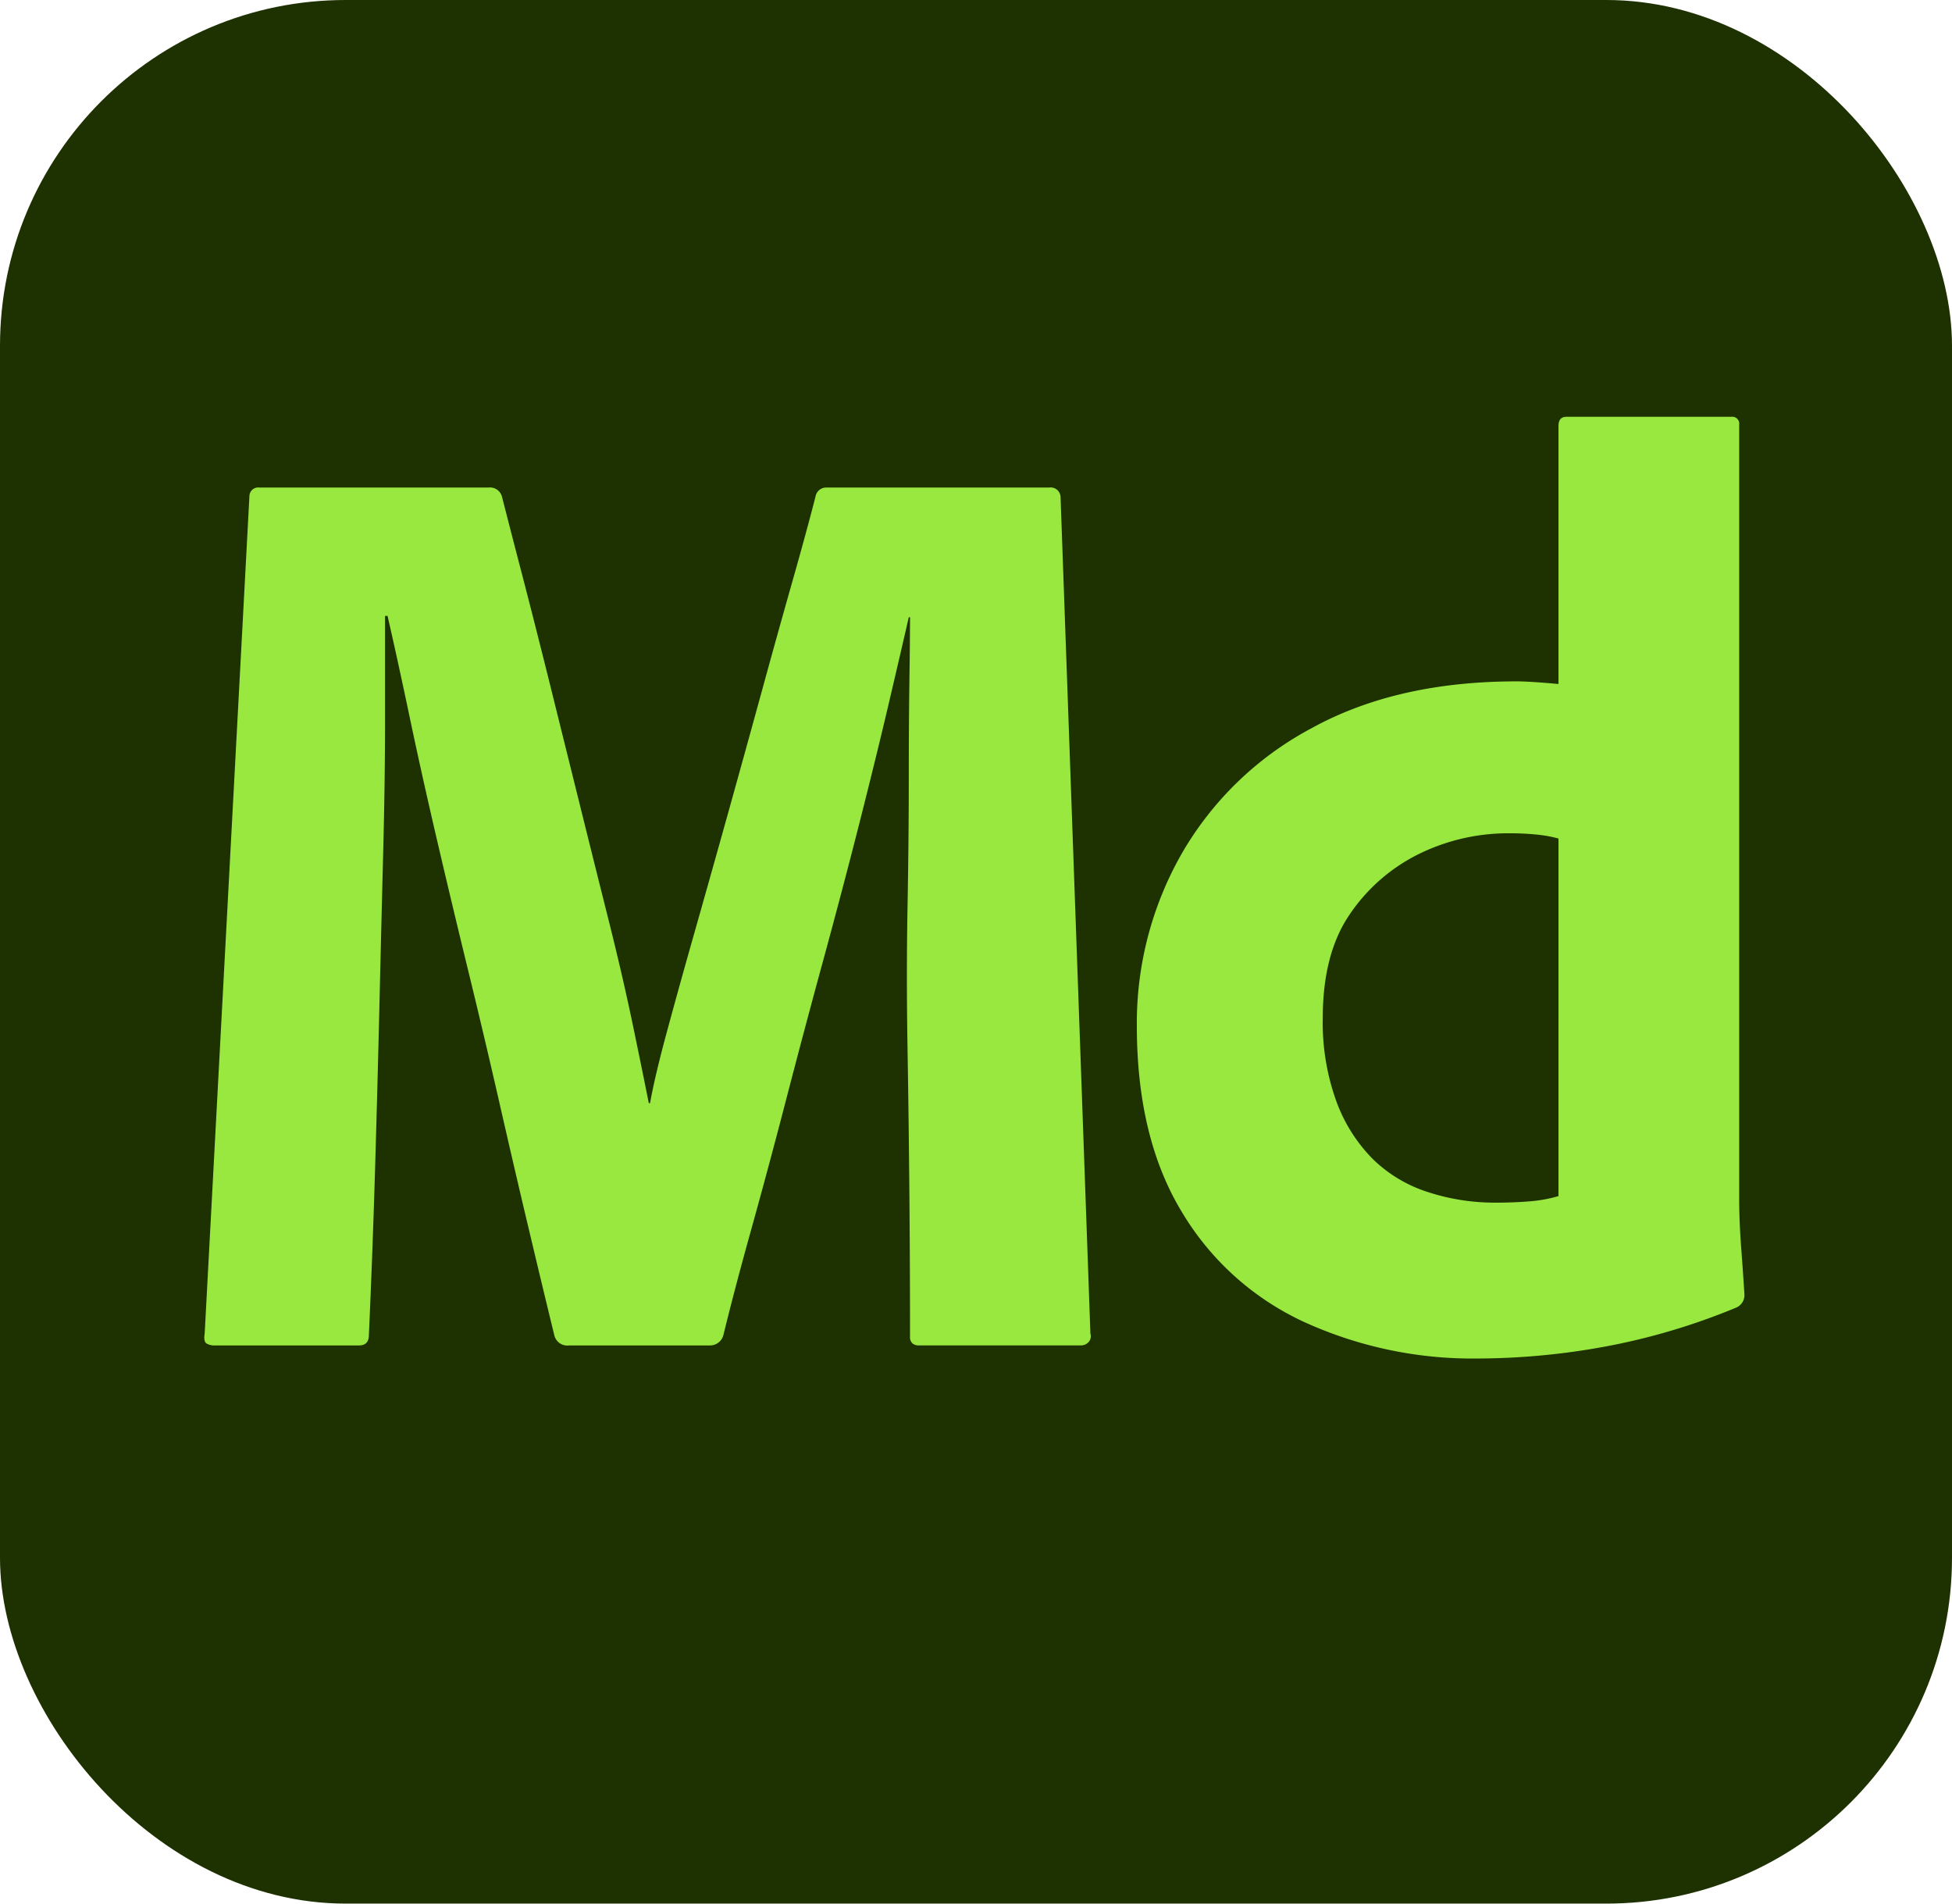
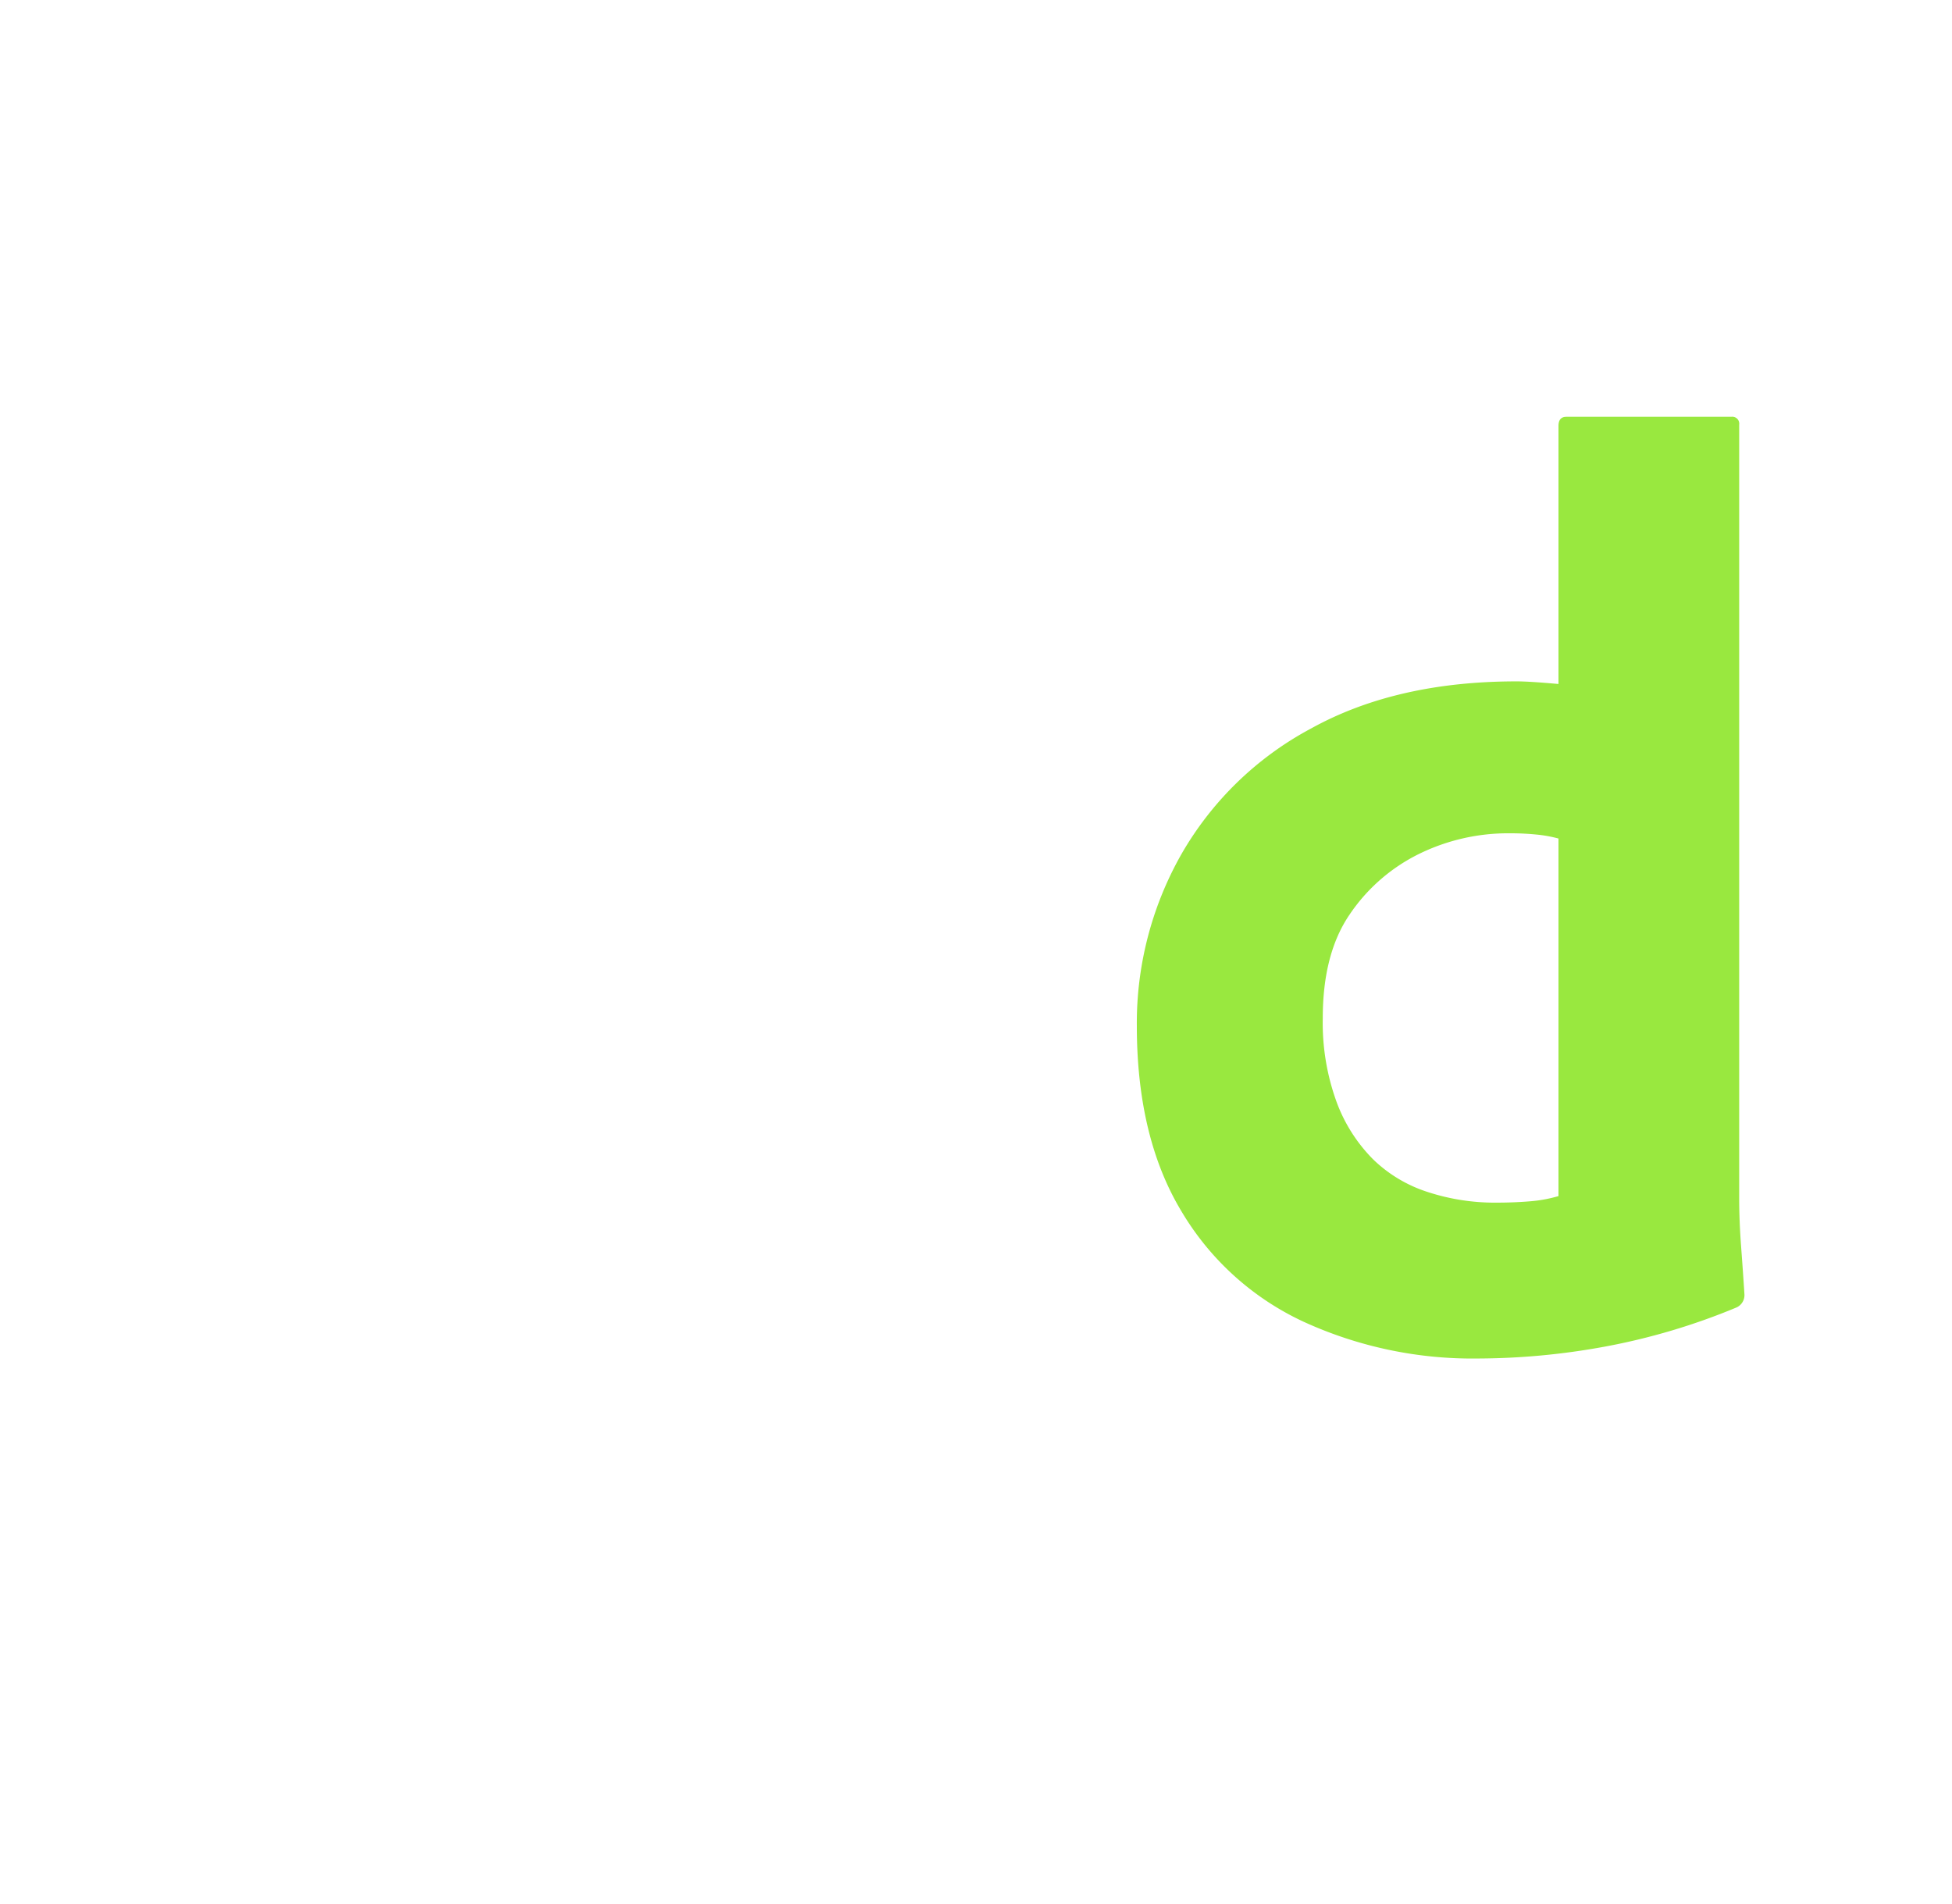
<svg xmlns="http://www.w3.org/2000/svg" viewBox="0 0 240 234">
  <defs>
    <style>
      .cls-1 {
        fill: #1e3101;
      }

      .cls-2 {
        fill: #99e83f;
      }
    </style>
  </defs>
  <g id="Layer_2" data-name="Layer 2">
    <g id="Surfaces">
      <g id="_3D_Substance_Surface" data-name="3D Substance Surface">
        <g id="Outline_no_shadow" data-name="Outline no shadow">
-           <rect class="cls-1" width="240" height="234" rx="42.5" />
-         </g>
+           </g>
      </g>
    </g>
    <g id="Outlined_Mnemonics_Logos" data-name="Outlined Mnemonics &amp; Logos">
      <g id="Md">
        <g>
-           <path class="cls-2" d="M30.671,60.898a1.08,1.08,0,0,1,1.224-.966H60.038a1.528,1.528,0,0,1,1.682,1.127q1.068,4.188,2.6,10.062,1.527,5.879,3.288,12.96,1.757,7.087,3.595,14.49,1.836,7.407,3.595,14.409,1.756,7.003,2.982,12.88,1.223,5.879,1.989,9.74h.153q.609-3.381,2.141-9.016,1.527-5.634,3.518-12.638,1.987-7.003,4.053-14.41,2.065-7.403,4.053-14.651,1.986-7.245,3.747-13.444,1.757-6.196,2.83-10.384a1.336,1.336,0,0,1,1.377-1.127h27.378a1.216,1.216,0,0,1,1.377,1.127l3.671,102.879a1.073,1.073,0,0,1-.229,1.046,1.311,1.311,0,0,1-.995.403h-19.883a1.195,1.195,0,0,1-.765-.241,1.069,1.069,0,0,1-.306-.885q0-8.211-.077-17.227-.079-9.015-.23-18.113-.154-9.094,0-17.468.151-8.369.153-15.456,0-7.083.077-12.316.075-5.23.077-7.809H111.735q-.918,4.027-2.447,10.546-1.531,6.52-3.594,14.651-2.065,8.132-4.436,16.824-2.373,8.694-4.589,17.227-2.219,8.536-4.283,15.939-2.064,7.407-3.441,13.041a1.692,1.692,0,0,1-1.682,1.288H69.98a1.645,1.645,0,0,1-1.836-1.288q-1.376-5.634-3.135-13.041-1.76-7.403-3.595-15.456-1.835-8.049-3.9-16.503-2.064-8.453-3.9-16.341-1.835-7.887-3.288-14.812Q48.87,81.026,47.649,75.71h-.306v12.719q0,7.407-.229,16.342-.23,8.936-.459,18.676-.23,9.743-.535,20.125-.308,10.384-.765,20.527c0,.86-.409,1.288-1.224,1.288H26.389a1.831,1.831,0,0,1-.994-.241q-.384-.242-.23-1.208Z" />
-           <path class="cls-2" d="M181.796,166.993a49.882,49.882,0,0,1-21.494-4.508,34.172,34.172,0,0,1-15.053-13.604q-5.476-9.094-5.474-22.781a42.041,42.041,0,0,1,5.474-21.091,40.187,40.187,0,0,1,15.939-15.456q10.463-5.796,25.277-5.796.803,0,2.093.081,1.287.083,3.059.241v-31.717c0-.75.322-1.127.966-1.127h20.286a.854.854,0,0,1,.966.966v95.151q0,2.74.241,5.957.242,3.222.403,5.796a1.664,1.664,0,0,1-.966,1.61,79.86,79.86,0,0,1-16.261,4.83A87.299,87.299,0,0,1,181.796,166.993Zm9.821-19.964V103.076a15.971,15.971,0,0,0-2.656-.483,32.11,32.11,0,0,0-3.301-.161,24.861,24.861,0,0,0-11.27,2.576,22.005,22.005,0,0,0-8.452,7.406q-3.302,4.83-3.301,12.719a28.391,28.391,0,0,0,1.69,10.304,19.588,19.588,0,0,0,4.508,7.084,17.167,17.167,0,0,0,6.762,4.025,26.49,26.49,0,0,0,8.291,1.288q2.253,0,4.186-.161A17.232,17.232,0,0,0,191.617,147.029Z" />
+           <path class="cls-2" d="M181.796,166.993a49.882,49.882,0,0,1-21.494-4.508,34.172,34.172,0,0,1-15.053-13.604q-5.476-9.094-5.474-22.781a42.041,42.041,0,0,1,5.474-21.091,40.187,40.187,0,0,1,15.939-15.456q10.463-5.796,25.277-5.796.803,0,2.093.081,1.287.083,3.059.241v-31.717c0-.75.322-1.127.966-1.127h20.286a.854.854,0,0,1,.966.966v95.151q0,2.74.241,5.957.242,3.222.403,5.796a1.664,1.664,0,0,1-.966,1.61,79.86,79.86,0,0,1-16.261,4.83A87.299,87.299,0,0,1,181.796,166.993m9.821-19.964V103.076a15.971,15.971,0,0,0-2.656-.483,32.11,32.11,0,0,0-3.301-.161,24.861,24.861,0,0,0-11.27,2.576,22.005,22.005,0,0,0-8.452,7.406q-3.302,4.83-3.301,12.719a28.391,28.391,0,0,0,1.69,10.304,19.588,19.588,0,0,0,4.508,7.084,17.167,17.167,0,0,0,6.762,4.025,26.49,26.49,0,0,0,8.291,1.288q2.253,0,4.186-.161A17.232,17.232,0,0,0,191.617,147.029Z" />
        </g>
      </g>
    </g>
  </g>
</svg>